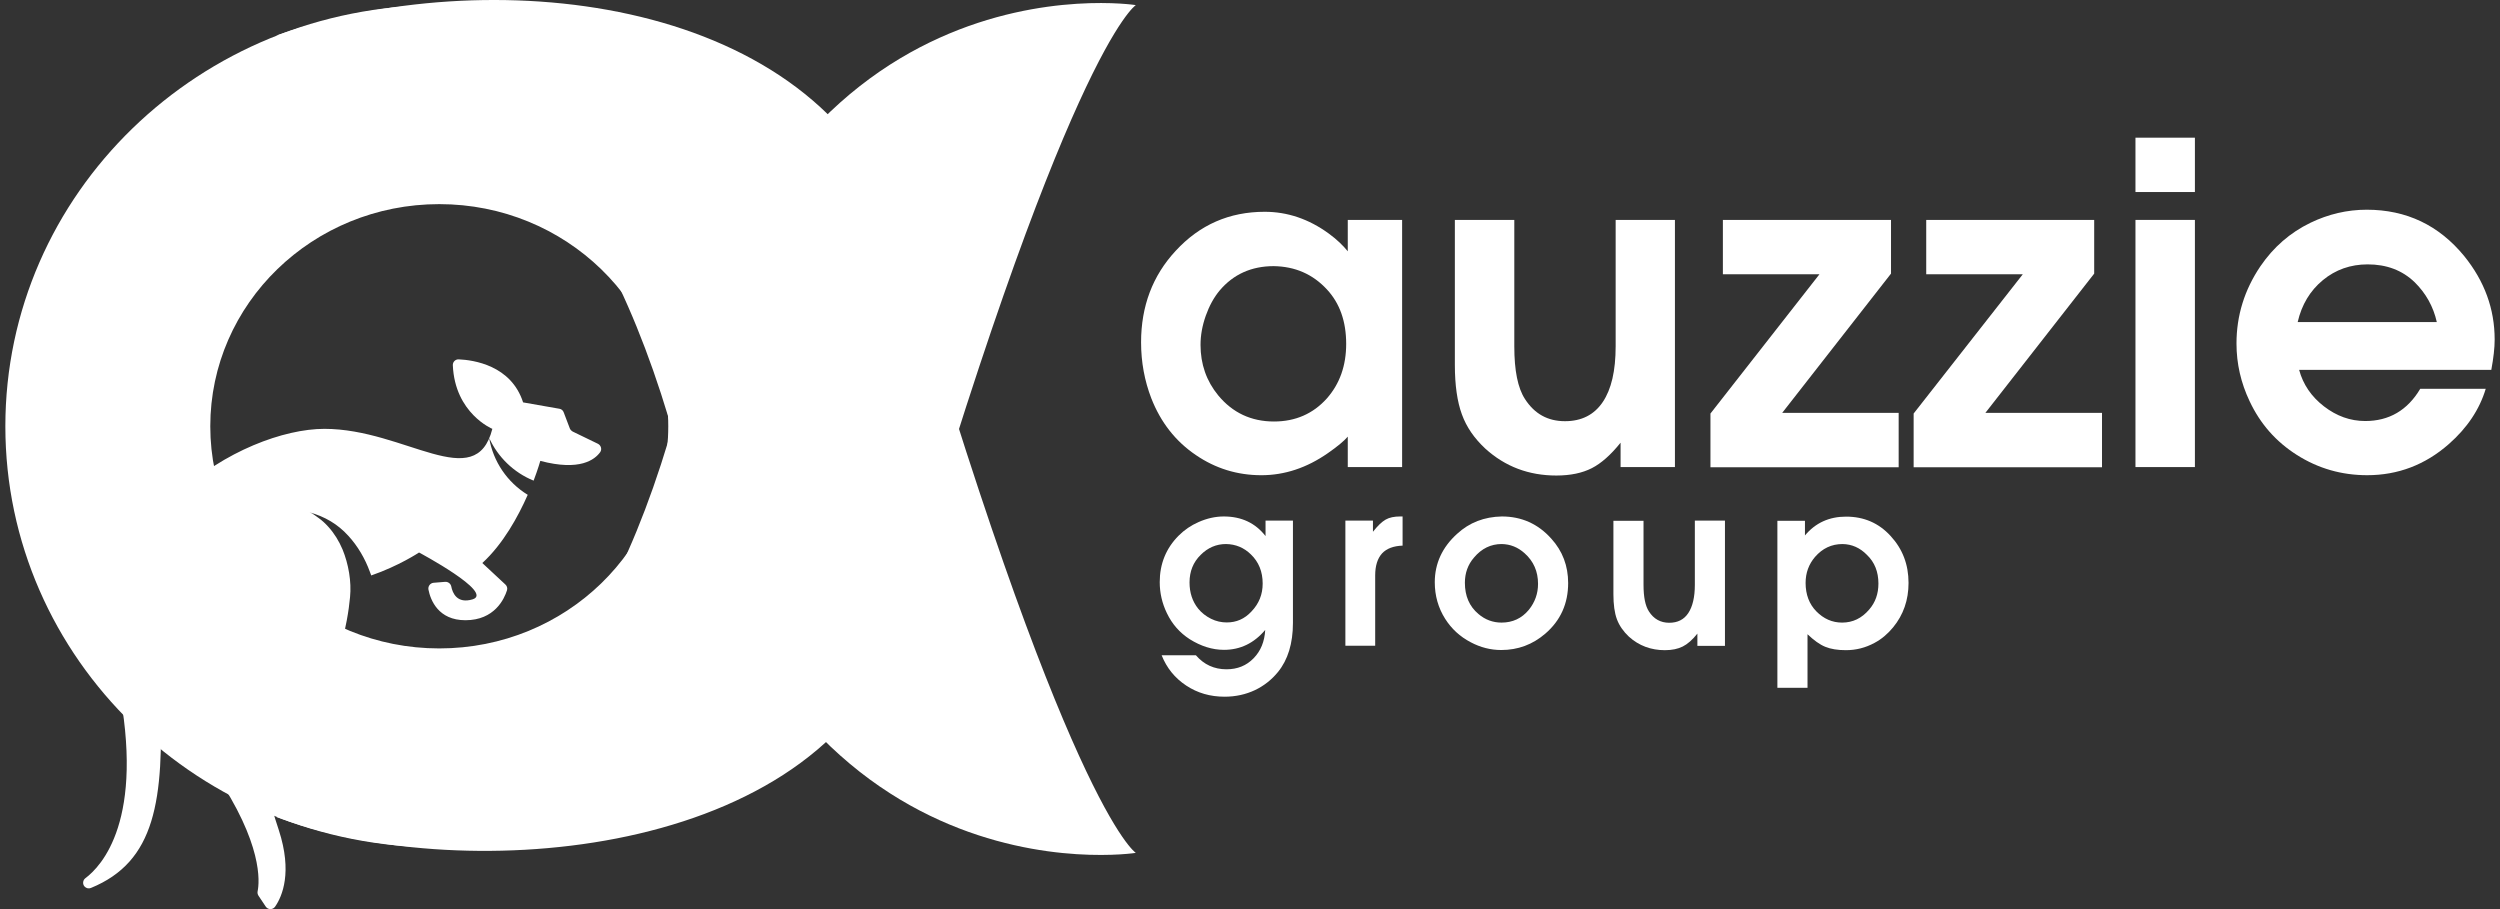
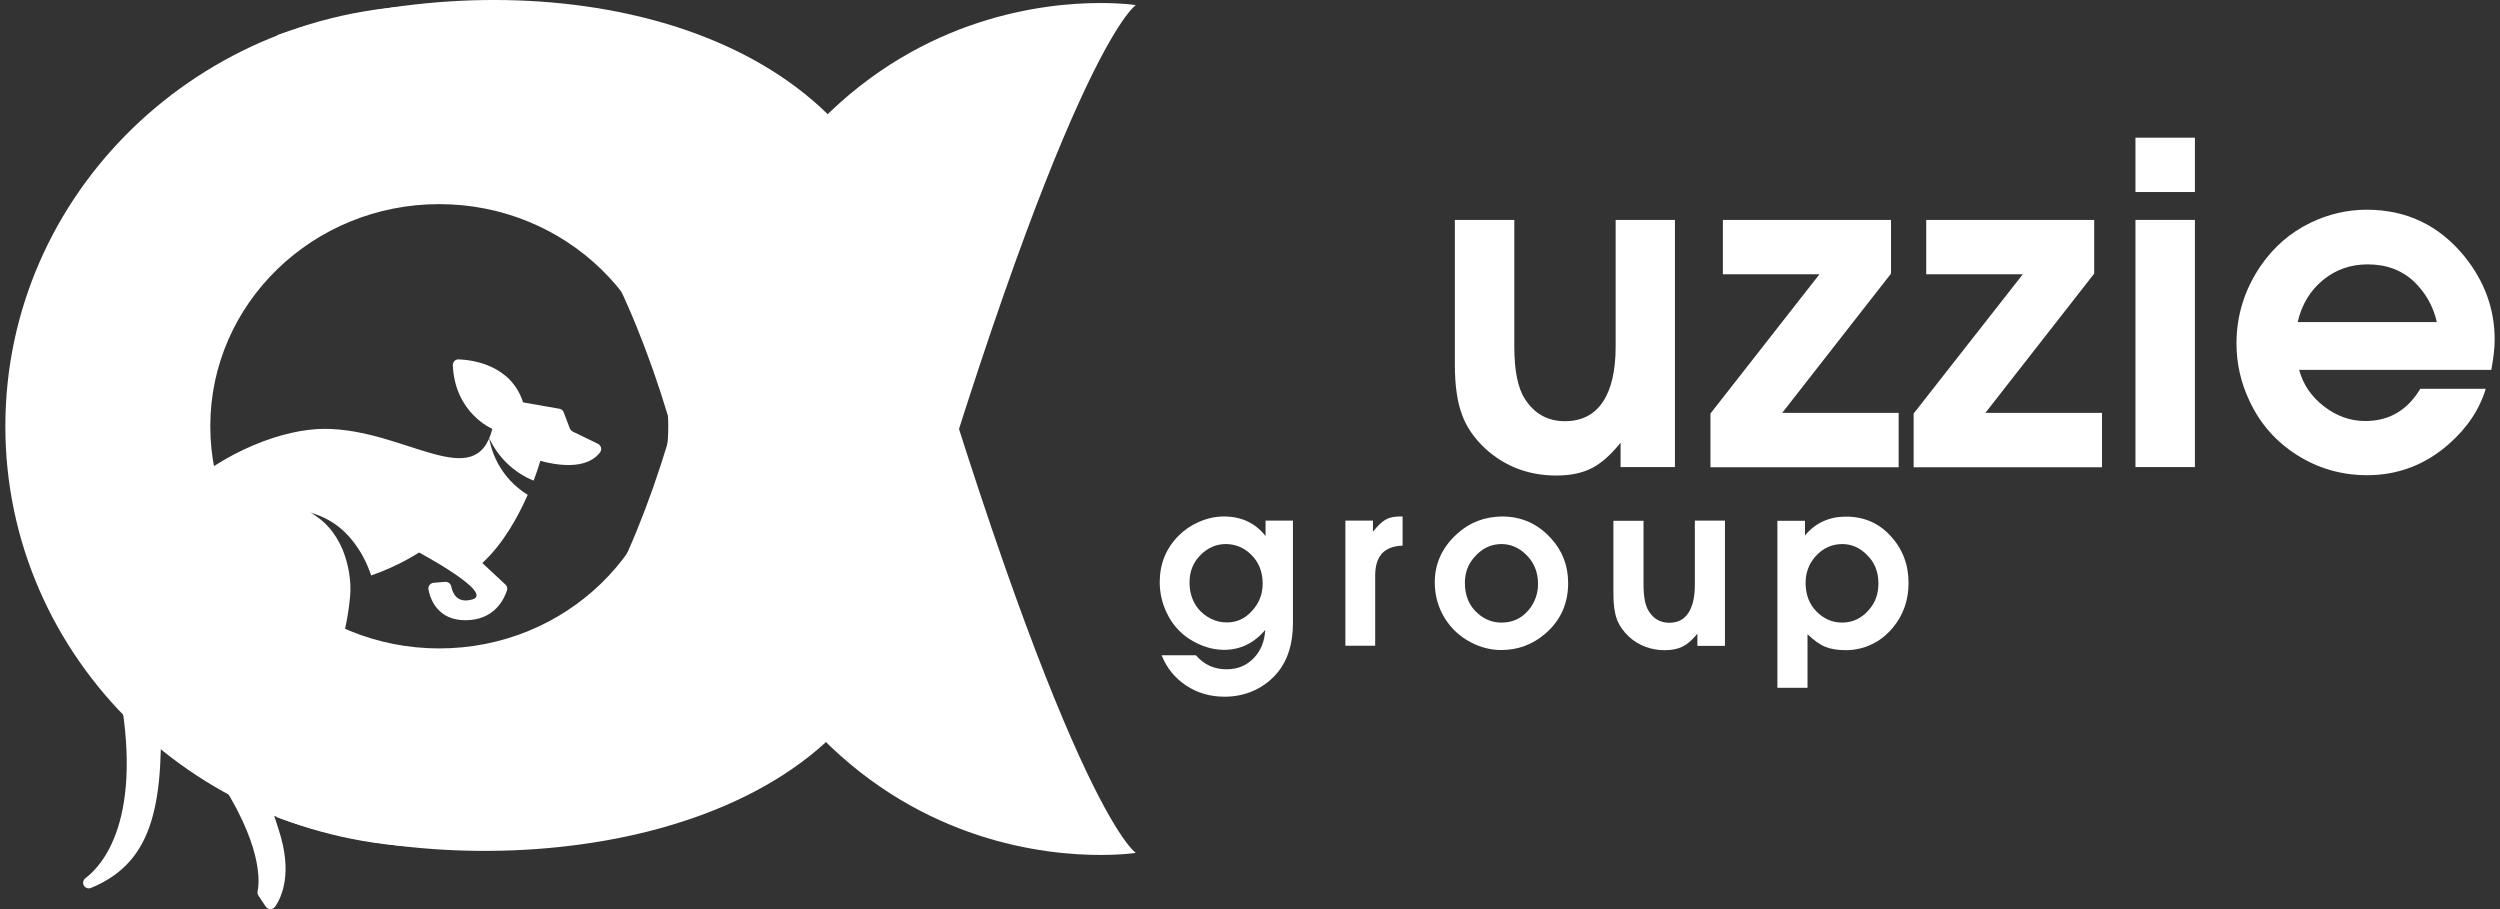
<svg xmlns="http://www.w3.org/2000/svg" width="176" height="64" viewBox="0 0 176 64" fill="none">
  <rect x="0" y="0" width="176" height="64" fill="#333333" stroke="none" />
-   <path d="M98.709 15.482V32.883H94.883V30.74C94.625 31.043 94.154 31.435 93.492 31.895C92 32.939 90.429 33.455 88.803 33.455C87.109 33.455 85.572 32.983 84.18 32.03C82.756 31.065 81.712 29.73 81.05 28.036C80.579 26.813 80.332 25.501 80.332 24.098C80.332 21.563 81.14 19.409 82.767 17.659C84.461 15.819 86.548 14.91 89.038 14.91C90.631 14.91 92.135 15.415 93.537 16.436C94.12 16.862 94.558 17.288 94.883 17.692V15.482H98.709ZM89.666 18.736C88.107 18.736 86.828 19.308 85.863 20.452C85.46 20.935 85.134 21.529 84.887 22.225C84.641 22.92 84.517 23.605 84.517 24.278C84.517 25.635 84.932 26.824 85.762 27.834C86.772 29.057 88.085 29.674 89.689 29.674C91.203 29.674 92.449 29.124 93.413 28.047C94.322 27.015 94.771 25.736 94.771 24.21C94.771 22.629 94.322 21.35 93.413 20.374C92.415 19.297 91.17 18.758 89.666 18.736Z" fill="white" />
  <path d="M113.73 15.482H117.915V32.883H114.089V31.166C113.394 32.03 112.721 32.625 112.059 32.961C111.397 33.298 110.567 33.477 109.568 33.477C107.627 33.477 105.967 32.849 104.576 31.592C103.791 30.863 103.241 30.067 102.916 29.169C102.59 28.283 102.422 27.116 102.422 25.691V15.482H106.607V24.39C106.607 26.084 106.853 27.318 107.358 28.092C108.031 29.136 108.962 29.652 110.174 29.652C111.341 29.652 112.227 29.203 112.833 28.305C113.439 27.408 113.742 26.107 113.742 24.379V15.482H113.73Z" fill="white" />
  <path d="M120.416 32.894V29.113L128.09 19.308H121.291V15.482H133.127V19.263L125.465 29.068H133.666V32.894H120.416Z" fill="white" />
  <path d="M134.72 32.894V29.113L142.405 19.308H135.606V15.482H147.431V19.263L139.769 29.068H147.981V32.894H134.72Z" fill="white" />
  <path d="M150.337 9.693H154.521V13.519H150.337V9.693ZM150.337 15.482H154.521V32.882H150.337V15.482Z" fill="white" />
  <path d="M175.388 26.038H161.858C162.139 27.071 162.722 27.923 163.608 28.608C164.495 29.292 165.459 29.64 166.514 29.64C168.186 29.64 169.487 28.888 170.384 27.373H174.995C174.558 28.832 173.683 30.133 172.393 31.266C170.732 32.725 168.814 33.454 166.649 33.454C164.854 33.454 163.204 32.983 161.701 32.029C160.232 31.098 159.121 29.842 158.369 28.237C157.763 26.958 157.449 25.612 157.449 24.187C157.449 22.213 158.01 20.407 159.132 18.746C160.052 17.4 161.219 16.379 162.655 15.684C163.911 15.078 165.235 14.764 166.615 14.764C169.408 14.764 171.697 15.852 173.481 18.028C174.906 19.79 175.624 21.742 175.624 23.907C175.624 24.49 175.545 25.186 175.388 26.038ZM171.551 22.673C171.304 21.573 170.777 20.642 169.992 19.868C169.117 19.027 168.017 18.612 166.682 18.612C165.482 18.612 164.427 18.982 163.53 19.722C162.632 20.463 162.038 21.45 161.757 22.673H171.551Z" fill="white" />
  <path d="M89.083 36.651H91.023V43.853C91.023 45.301 90.665 46.456 89.969 47.309C89.531 47.847 88.993 48.274 88.365 48.577C87.703 48.891 86.985 49.048 86.211 49.048C85.201 49.048 84.303 48.79 83.507 48.262C82.71 47.735 82.138 47.028 81.779 46.131H84.191C84.763 46.793 85.481 47.118 86.345 47.118C87.119 47.118 87.748 46.86 88.252 46.344C88.757 45.828 89.026 45.166 89.071 44.347C88.286 45.278 87.321 45.749 86.166 45.749C85.347 45.749 84.539 45.491 83.754 44.998C83.058 44.549 82.52 43.943 82.15 43.169C81.813 42.474 81.645 41.744 81.645 40.981C81.645 39.691 82.093 38.592 82.98 37.706C83.384 37.302 83.844 36.988 84.382 36.752C84.965 36.494 85.56 36.359 86.155 36.359C87.4 36.359 88.376 36.819 89.094 37.739V36.651H89.083ZM86.312 38.3C85.627 38.3 85.033 38.558 84.528 39.063C84.001 39.579 83.743 40.23 83.743 41.004C83.743 41.722 83.945 42.339 84.348 42.844C84.595 43.147 84.898 43.382 85.257 43.562C85.616 43.741 85.986 43.82 86.368 43.82C87.041 43.82 87.613 43.573 88.095 43.057C88.634 42.496 88.892 41.845 88.892 41.083C88.892 40.241 88.612 39.557 88.062 39.029C87.579 38.558 86.996 38.311 86.312 38.3Z" fill="white" />
  <path d="M94.715 45.469V36.651H96.656V37.436C96.981 37.021 97.273 36.741 97.542 36.584C97.811 36.427 98.159 36.359 98.574 36.359H98.742V38.412C98.103 38.435 97.62 38.614 97.295 38.962C96.981 39.31 96.813 39.826 96.813 40.51V45.458H94.715V45.469Z" fill="white" />
  <path d="M105.731 36.359C107.111 36.359 108.278 36.876 109.209 37.919C110.005 38.794 110.398 39.837 110.398 41.049C110.398 42.496 109.86 43.685 108.794 44.605C107.896 45.379 106.864 45.761 105.686 45.761C104.946 45.761 104.228 45.581 103.532 45.211C102.781 44.818 102.186 44.269 101.737 43.562C101.255 42.799 101.008 41.935 101.008 40.993C101.008 39.669 101.535 38.525 102.579 37.582C103.442 36.786 104.497 36.382 105.731 36.359ZM105.72 38.3C104.957 38.3 104.306 38.614 103.768 39.254C103.341 39.747 103.128 40.342 103.128 41.026C103.128 41.958 103.442 42.687 104.082 43.225C104.553 43.629 105.103 43.831 105.709 43.831C106.494 43.831 107.133 43.528 107.627 42.934C108.053 42.406 108.278 41.8 108.278 41.105C108.278 40.23 107.964 39.512 107.335 38.951C106.864 38.525 106.326 38.311 105.72 38.3Z" fill="white" />
  <path d="M119.317 36.652H121.437V45.47H119.496V44.606C119.149 45.044 118.801 45.347 118.464 45.515C118.128 45.683 117.713 45.773 117.208 45.773C116.232 45.773 115.379 45.459 114.672 44.819C114.28 44.449 113.999 44.045 113.831 43.597C113.663 43.148 113.584 42.553 113.584 41.835V36.664H115.704V41.173C115.704 42.026 115.828 42.654 116.086 43.047C116.422 43.574 116.905 43.843 117.511 43.843C118.105 43.843 118.554 43.619 118.857 43.159C119.16 42.699 119.317 42.037 119.317 41.173V36.652Z" fill="white" />
  <path d="M125.128 48.409V36.663H127.069V37.695C127.81 36.809 128.774 36.371 129.964 36.371C131.22 36.371 132.263 36.82 133.094 37.728C133.946 38.648 134.361 39.748 134.361 41.038C134.361 42.239 134.002 43.282 133.273 44.168C132.903 44.617 132.477 44.987 131.972 45.256C131.332 45.604 130.659 45.772 129.952 45.772C129.369 45.772 128.887 45.694 128.505 45.537C128.112 45.38 127.697 45.077 127.249 44.651V48.42H125.128V48.409ZM129.717 38.301C128.943 38.301 128.303 38.604 127.776 39.209C127.338 39.725 127.114 40.331 127.114 41.038C127.114 41.857 127.372 42.53 127.866 43.035C128.382 43.562 128.988 43.831 129.683 43.831C130.435 43.831 131.063 43.529 131.59 42.912C132.028 42.407 132.241 41.801 132.241 41.083C132.241 40.253 131.972 39.58 131.433 39.064C130.94 38.559 130.367 38.312 129.717 38.301Z" fill="white" />
  <path d="M30.925 0.359C14.052 0.359 0.377 13.631 0.377 30.01C0.377 46.378 14.052 59.661 30.925 59.661C47.798 59.661 61.474 46.39 61.474 30.01C61.474 13.631 47.798 0.359 30.925 0.359ZM30.925 45.649C22.017 45.649 14.804 38.649 14.804 30.01C14.804 21.372 22.017 14.371 30.925 14.371C39.821 14.371 47.046 21.372 47.046 30.01C47.046 38.649 39.833 45.649 30.925 45.649Z" fill="white" />
  <path d="M79.962 0.359C79.962 0.359 75.003 3.511 62.831 45.671C56.514 60.772 31.833 62.241 19.437 57.507C32.271 57.271 41.56 49.261 47.057 31.02C54.035 -3.702 79.962 0.359 79.962 0.359Z" fill="white" />
  <path d="M79.962 60.043C79.962 60.043 75.003 56.89 62.831 14.73C56.514 -0.37 34.313 -2.681 19.437 2.502C32.271 2.738 41.56 11.14 47.057 29.382C54.035 64.104 79.962 60.043 79.962 60.043Z" fill="white" />
  <path fill-rule="evenodd" clip-rule="evenodd" d="M38.038 32.446C38.038 32.446 37.881 33.007 37.567 33.837C36.153 33.264 35.043 32.165 34.437 30.83C34.717 32.49 35.716 33.96 37.152 34.835C36.479 36.361 35.424 38.291 33.955 39.637L35.581 41.151C35.693 41.252 35.738 41.409 35.693 41.555C35.503 42.161 34.818 43.664 32.765 43.664C30.858 43.664 30.308 42.251 30.163 41.51C30.118 41.275 30.286 41.05 30.521 41.028L31.34 40.961C31.542 40.949 31.722 41.084 31.767 41.275C31.857 41.757 32.182 42.52 33.27 42.195C34.807 41.723 29.501 38.896 29.501 38.896C29.501 38.896 28.087 39.839 26.135 40.512C26.101 40.422 26.068 40.332 26.034 40.243C25.698 39.323 25.181 38.436 24.52 37.718C23.768 36.888 22.848 36.361 21.793 36.069C21.995 36.125 22.242 36.339 22.422 36.462C22.68 36.641 22.904 36.855 23.117 37.09C23.544 37.561 23.869 38.1 24.116 38.683C24.531 39.693 24.755 40.949 24.643 42.038C24.475 43.855 23.835 47.512 21.446 50.025C18.147 53.492 18.271 54.277 19.628 58.439C20.593 61.401 19.875 63.095 19.37 63.824C19.213 64.06 18.865 64.06 18.708 63.824L18.192 63.05C18.136 62.96 18.114 62.848 18.136 62.747C18.271 62.097 18.517 59.404 15.13 54.412C15.028 54.266 15.04 54.075 15.152 53.941C15.87 53.066 18.349 49.801 18.63 46.166C18.955 41.914 15.163 42.206 14.625 38.492C14.625 38.492 10.967 41.331 11.27 48.937C11.573 56.398 10.922 60.661 6.401 62.512C6.244 62.579 6.065 62.534 5.953 62.411C5.796 62.242 5.829 61.962 6.009 61.827C7.119 60.997 10.249 57.744 8.297 48.073C5.941 36.439 17.149 30.191 22.837 30.191C28.525 30.191 33.483 34.835 34.661 30.191C34.661 30.191 32.025 29.102 31.879 25.714C31.868 25.479 32.059 25.288 32.294 25.299C33.326 25.344 35.985 25.714 36.826 28.328L39.384 28.777C39.53 28.799 39.642 28.901 39.687 29.035L40.114 30.157C40.147 30.247 40.226 30.325 40.316 30.381L42.099 31.245C42.312 31.357 42.391 31.627 42.256 31.829C41.875 32.356 40.831 33.186 38.038 32.446Z" fill="white" />
</svg>